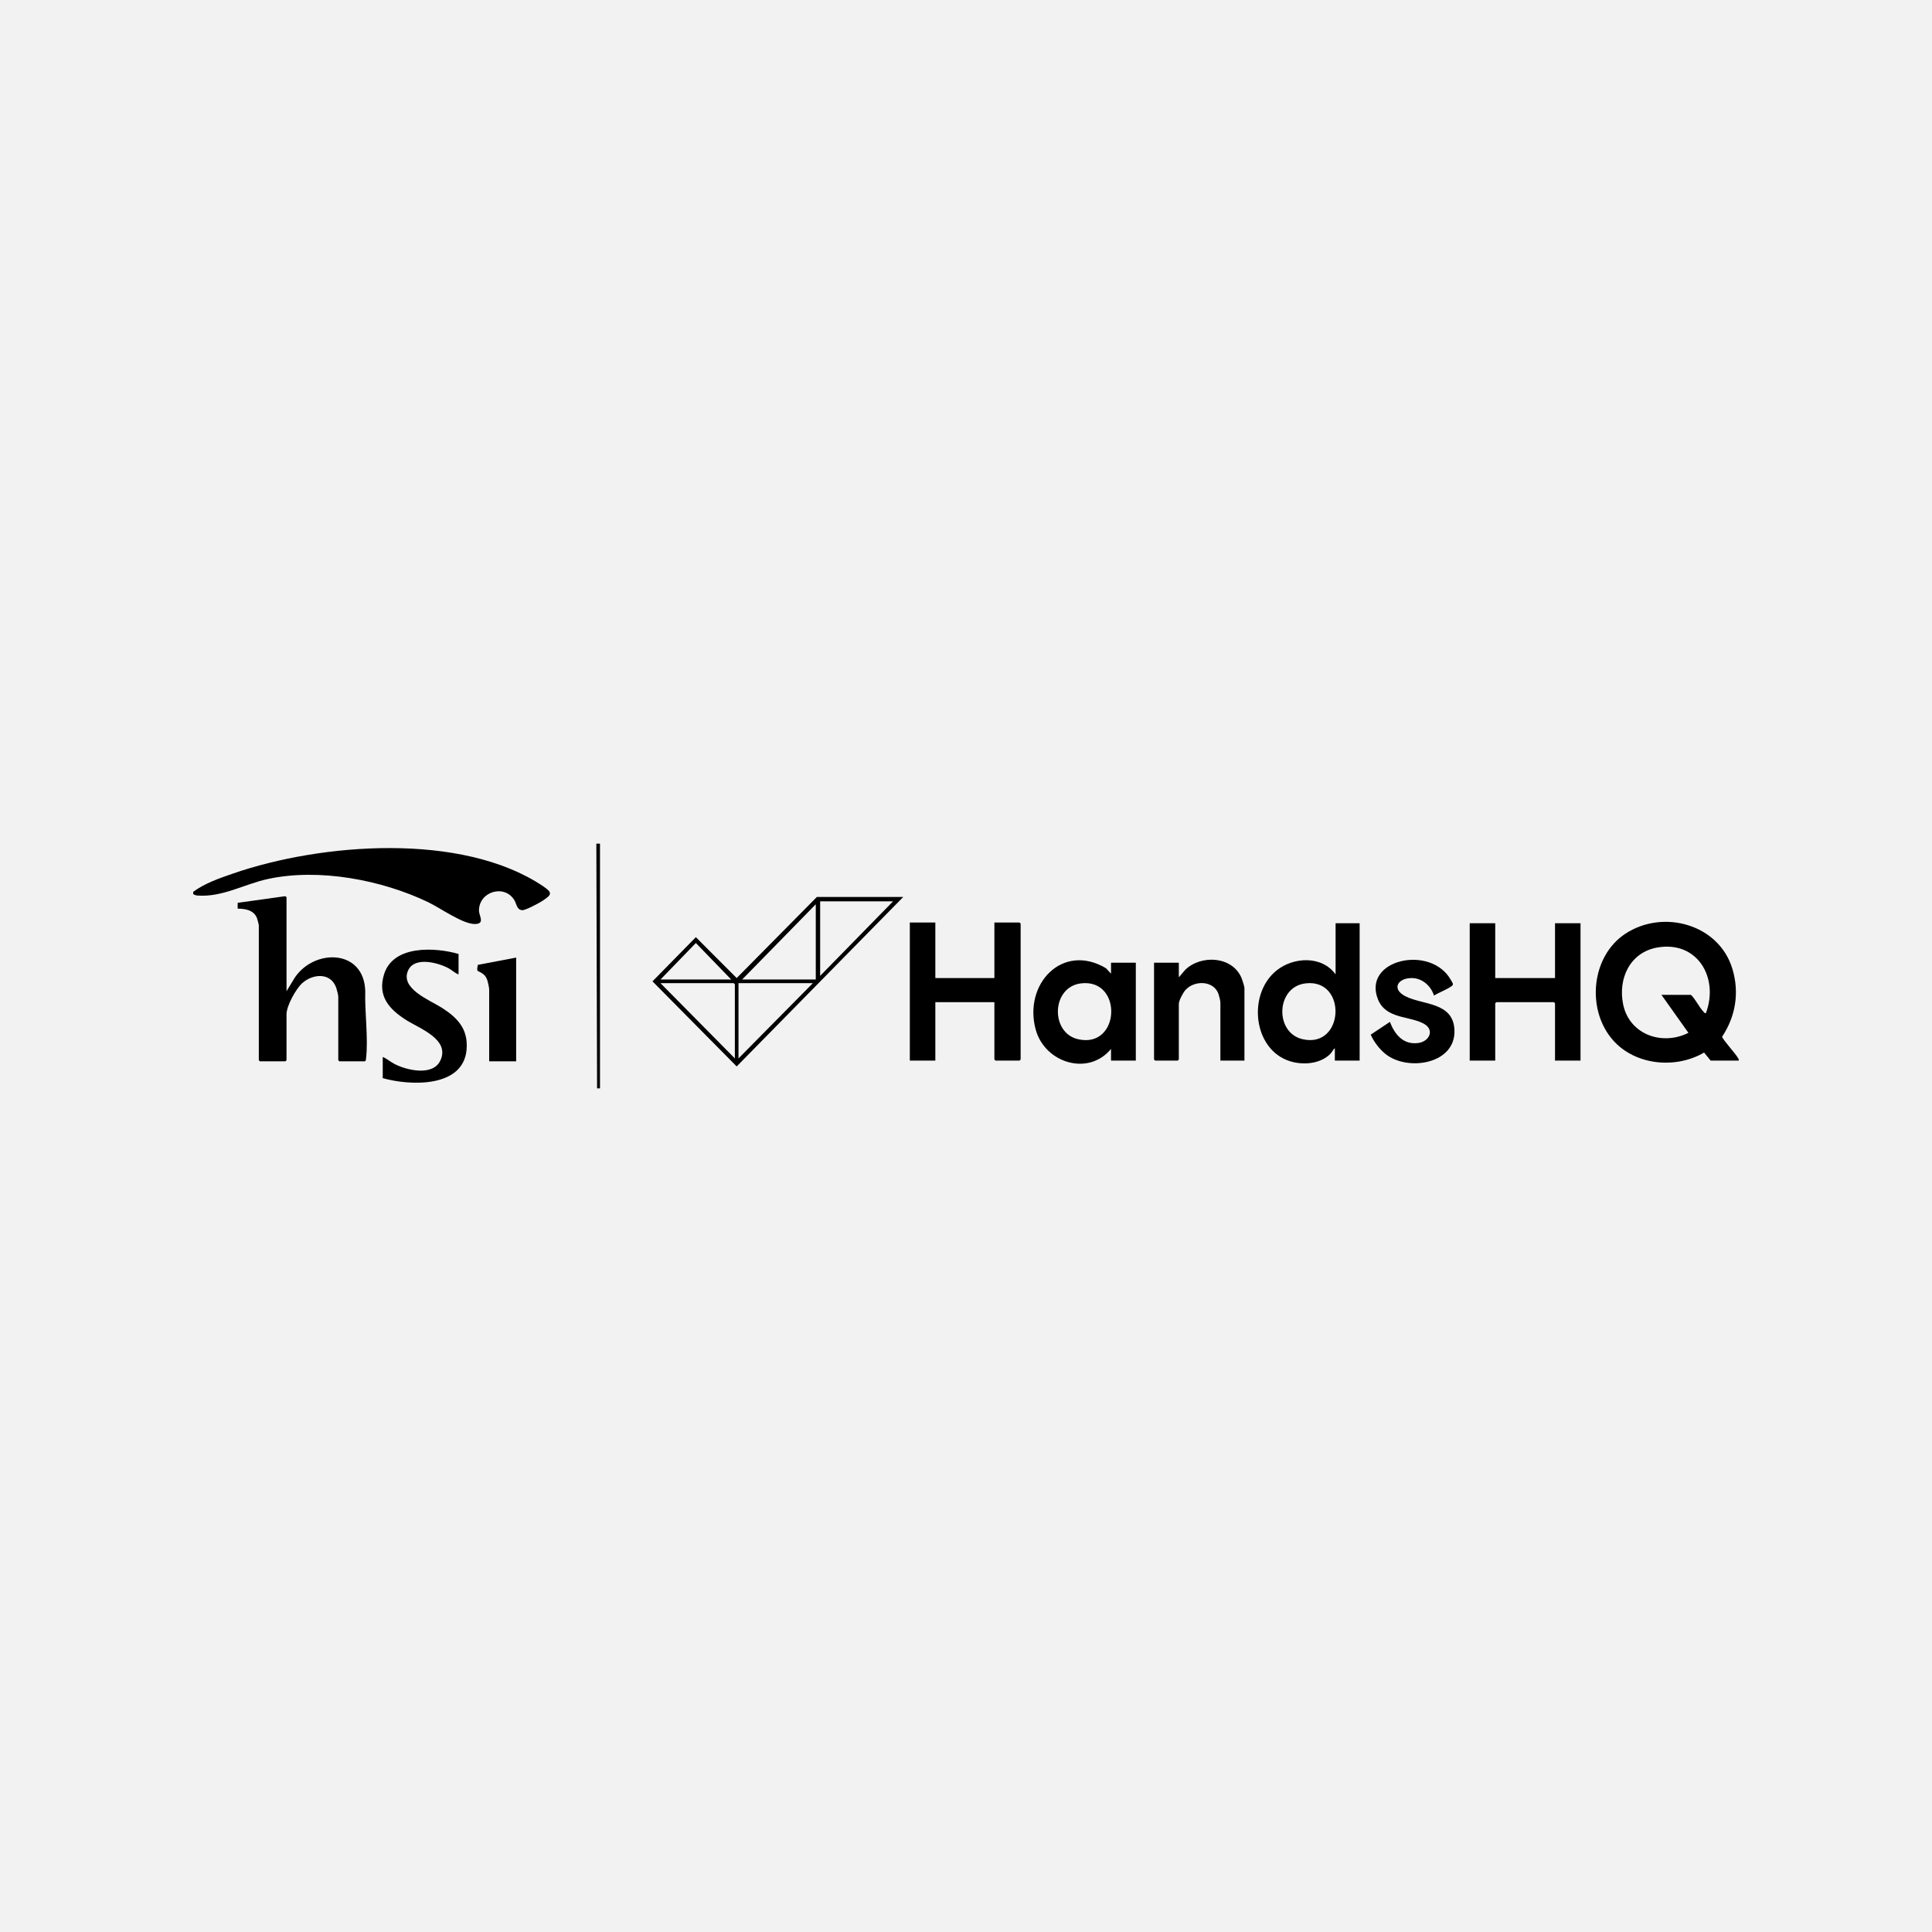
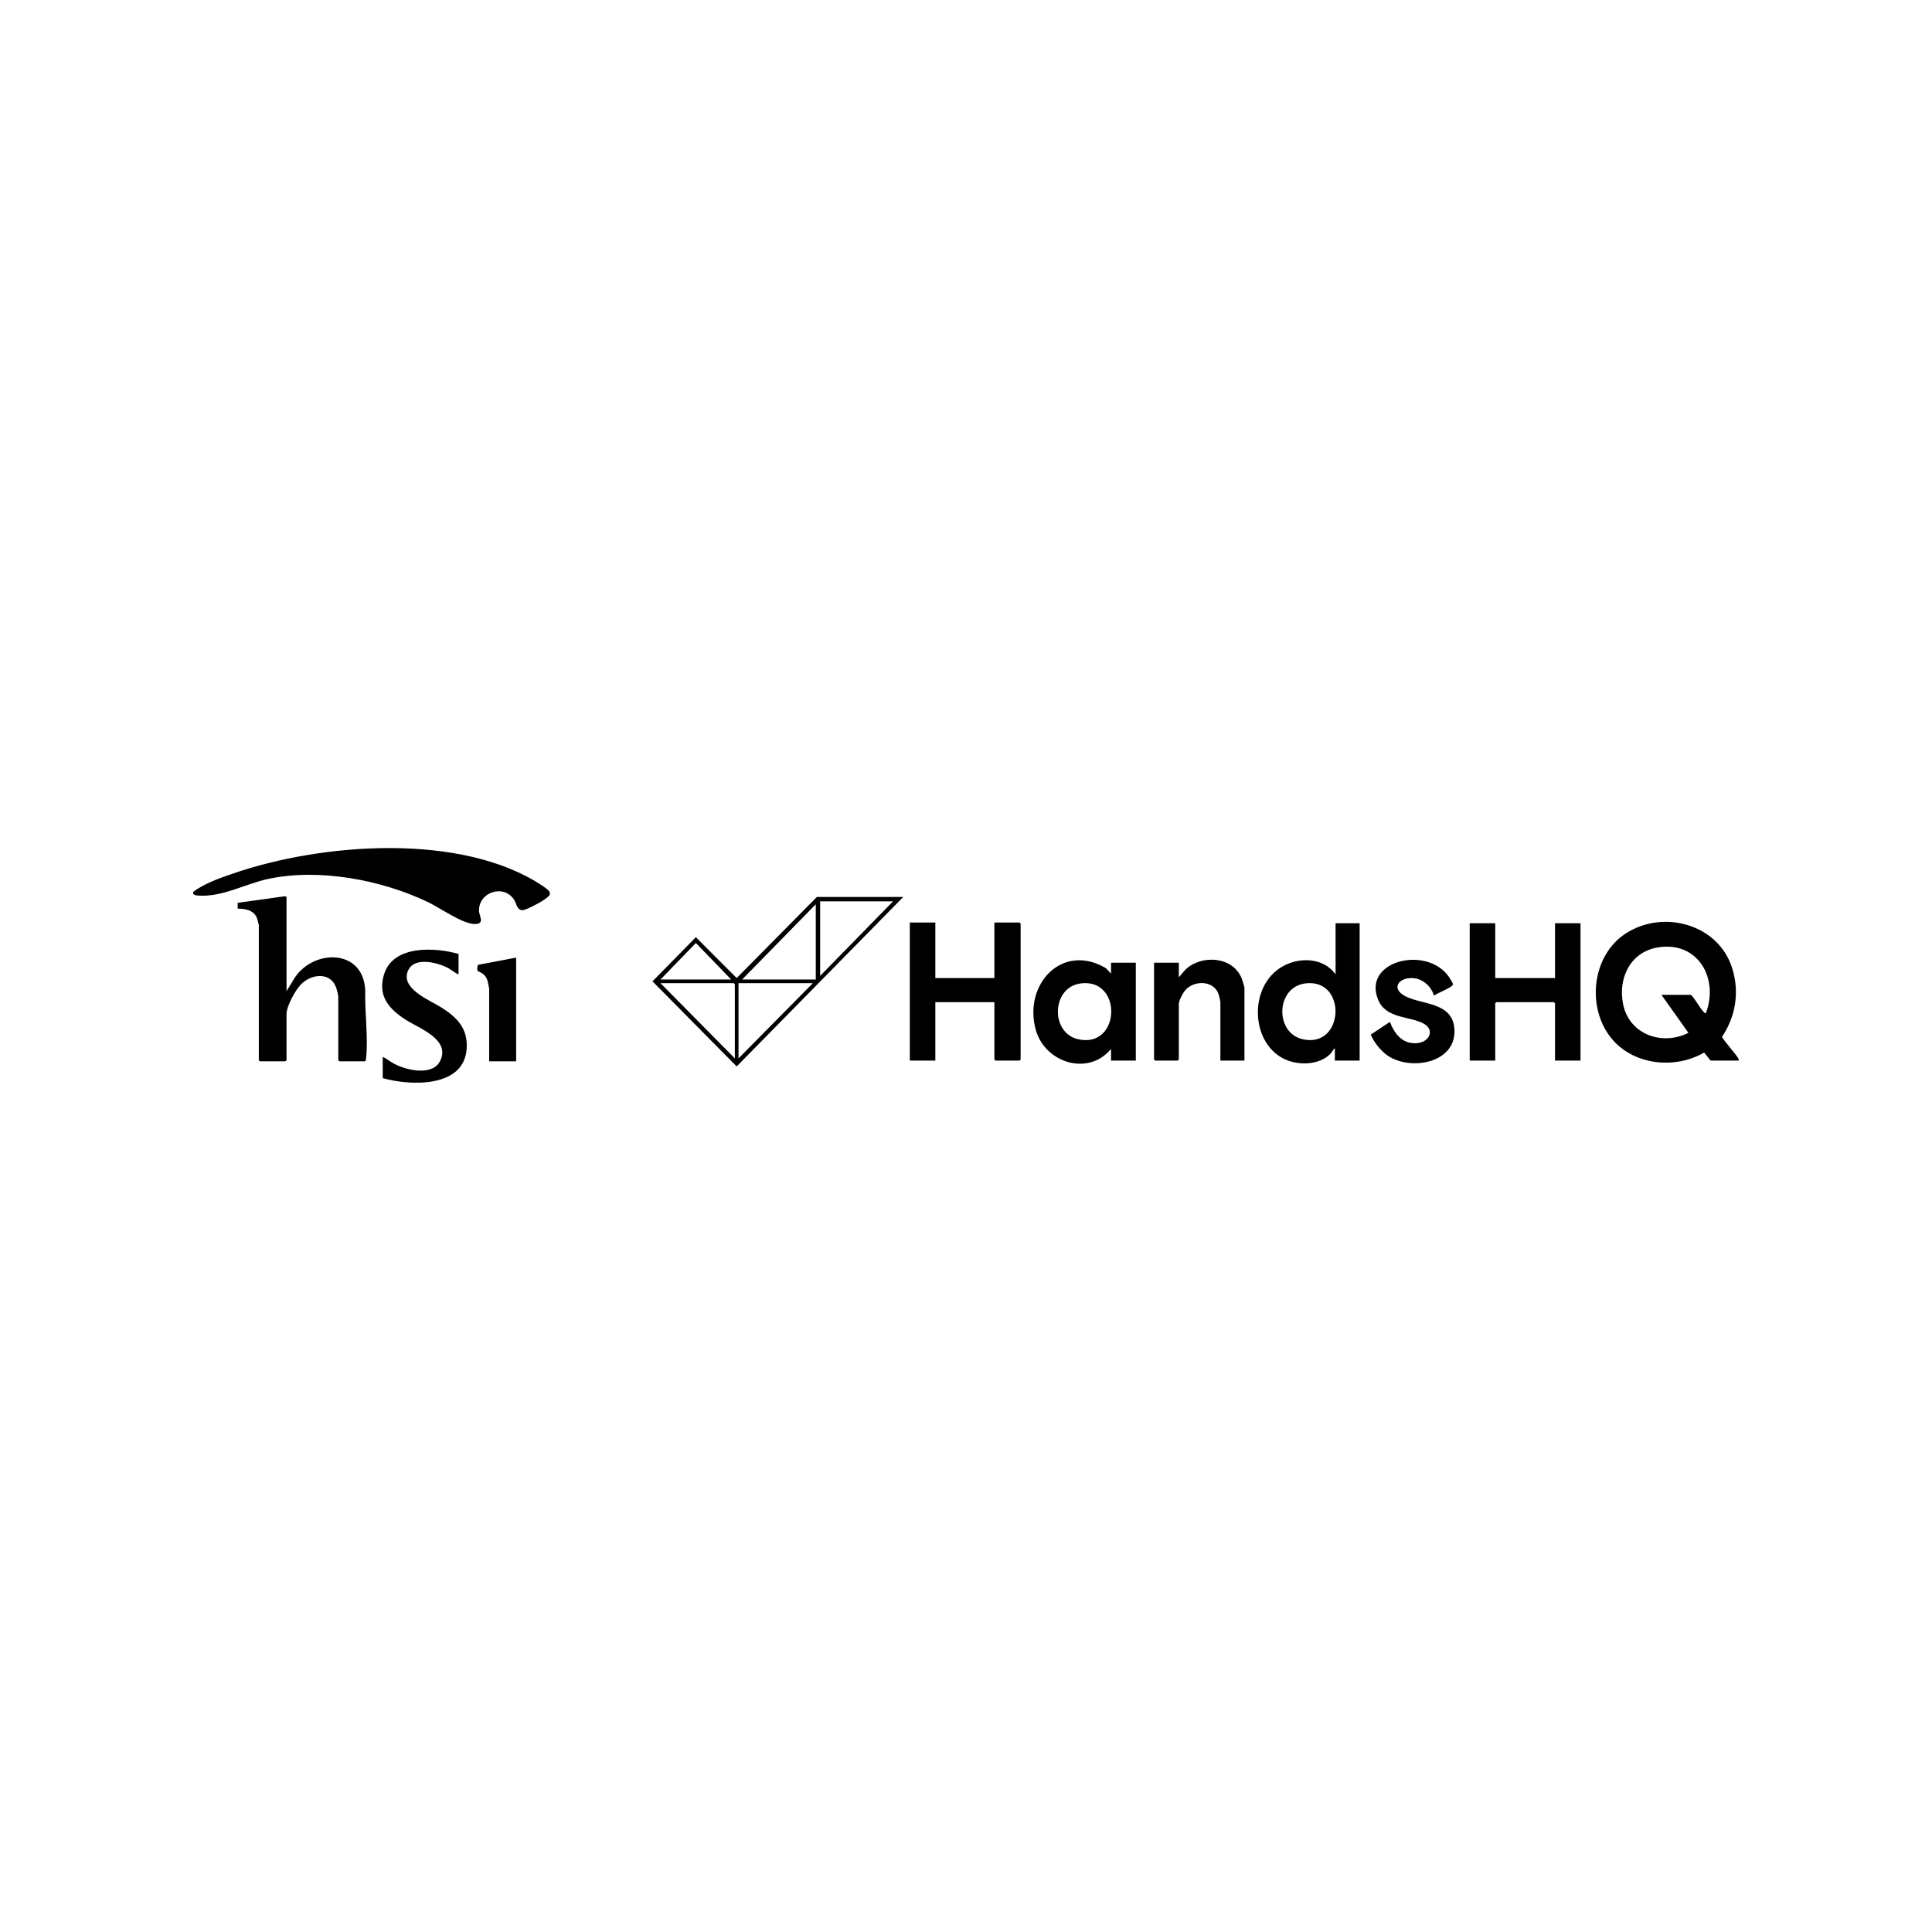
<svg xmlns="http://www.w3.org/2000/svg" width="300" height="300" viewBox="0 0 300 300" fill="none">
-   <rect width="300" height="300" fill="#F2F2F2" />
  <g clip-path="url(#clip0_246_297)">
-     <path d="M93.166 131V169H92.713L92.6 131H93.166Z" fill="black" />
    <path d="M29.999 138.487C31.778 137.158 34.074 136.373 36.166 135.649C49.839 130.914 71.724 129.178 84.282 137.577C85.873 138.642 85.707 138.924 84.144 139.94C83.636 140.269 81.602 141.351 81.112 141.332C80.227 141.296 80.23 140.346 79.853 139.746C78.285 137.246 74.376 138.465 74.375 141.38C74.375 142.22 75.371 143.457 73.753 143.48C71.861 143.506 68.362 140.99 66.49 140.092C59.26 136.623 49.537 134.782 41.636 136.481C37.981 137.267 34.553 139.335 30.728 139.061C30.437 139.04 30.239 138.989 29.998 138.828V138.488L29.999 138.487Z" fill="black" />
    <path d="M44.491 153.913L45.755 151.834C48.783 147.274 56.502 147.337 56.715 153.857C56.617 157.134 57.211 161.205 56.835 164.411C56.816 164.577 56.822 164.703 56.66 164.802H52.698L52.528 164.632V154.764C52.528 154.516 52.309 153.661 52.21 153.381C51.364 150.975 48.591 151.176 46.928 152.668C45.951 153.546 44.491 156.188 44.491 157.486V164.632L44.321 164.802H40.359L40.189 164.632V143.647C40.189 143.566 39.956 142.712 39.904 142.572C39.434 141.329 38.098 141.097 36.906 141.095V140.186L44.22 139.171C44.314 139.145 44.492 139.288 44.492 139.336V153.912L44.491 153.913Z" fill="black" />
    <path d="M71.205 148.129V151.305C70.652 151.113 70.205 150.66 69.697 150.378C68.103 149.495 64.469 148.507 63.419 150.593C61.966 153.485 66.784 155.317 68.592 156.475C71.054 158.052 72.703 159.772 72.454 162.935C71.981 168.961 63.65 168.612 59.431 167.411V164.122C60.079 164.395 60.619 164.876 61.24 165.202C63.126 166.191 67.169 167.143 68.354 164.725C69.967 161.432 65.189 159.724 63.132 158.429C60.434 156.73 58.561 154.675 59.652 151.242C61.087 146.719 67.568 147.084 71.204 148.128L71.205 148.129Z" fill="black" />
    <path d="M80.148 148.695V164.803H75.959V153.63C75.959 153.403 75.78 152.565 75.701 152.3C75.535 151.742 75.263 151.379 74.774 151.074C74.125 150.669 73.981 150.996 74.198 149.823L80.148 148.695Z" fill="black" />
    <path d="M269.988 164.69H265.63L264.609 163.438C260.203 166.026 253.91 165.433 250.46 161.515C246.297 156.787 247.053 148.482 252.407 144.974C258.254 141.142 266.897 143.496 268.999 150.424C270.115 154.104 269.517 157.809 267.407 160.983C267.481 161.411 269.527 163.632 269.877 164.29C269.951 164.428 270.03 164.505 269.988 164.69ZM257.989 154.481H262.573C263.323 155.218 263.846 156.419 264.557 157.144C264.664 157.254 264.703 157.36 264.893 157.316C266.943 151.858 263.601 146.062 257.382 147.123C253.12 147.852 251.213 151.928 252.041 155.959C253.008 160.657 258.106 162.425 262.176 160.377L257.988 154.48L257.989 154.481Z" fill="black" />
    <path d="M145.239 143.25V151.871H154.409V143.25H158.314L158.484 143.42V164.519L158.314 164.689H154.579L154.409 164.519V155.614H145.239V164.689H141.277V143.25H145.239Z" fill="black" />
    <path d="M232.179 143.363V151.871H241.461V143.363H245.423V164.689H241.461V155.784L241.292 155.614H232.349L232.179 155.784V164.689H228.217V143.363H232.179Z" fill="black" />
    <path d="M211.124 143.363V164.689H207.275V162.76C207.002 162.97 206.85 163.361 206.601 163.617C205.176 165.074 202.87 165.36 200.954 164.955C194.624 163.62 193.507 154.472 198.229 150.69C200.872 148.572 205.276 148.365 207.389 151.305V143.364H211.125L211.124 143.363ZM202.722 152.697C198.105 153.248 197.89 160.366 202.269 161.367C208.758 162.852 209.233 151.92 202.722 152.697Z" fill="black" />
    <path d="M172.52 162.875C168.998 167.162 162.258 165.047 160.831 159.899C158.872 152.826 164.963 146.32 171.729 150.34L172.52 151.192V149.49H176.369V164.69H172.52V162.875ZM167.854 152.698C163.253 153.255 163.057 160.377 167.401 161.369C173.988 162.873 174.393 151.906 167.854 152.698Z" fill="black" />
    <path d="M193.236 164.689H189.501V155.671C189.501 155.41 189.314 154.657 189.215 154.369C188.482 152.233 185.466 152.163 184.065 153.741C183.692 154.159 183.048 155.371 183.048 155.898V164.519L182.878 164.689H179.369L179.199 164.519V149.489H183.048V151.758L184.066 150.566C186.56 148.195 191.403 148.481 192.804 151.908C192.91 152.167 193.236 153.193 193.236 153.403V164.689Z" fill="black" />
    <path d="M222.671 154.593C222.194 153.085 220.843 151.88 219.216 151.872C217.061 151.862 216.022 153.552 218.215 154.691C220.885 156.078 225.605 155.556 225.844 159.863C226.142 165.246 218.571 166.421 215.145 163.667C214.212 162.917 213.319 161.761 212.848 160.659L215.823 158.679C216.572 160.635 217.906 162.267 220.226 161.957C221.933 161.731 222.834 159.929 221.086 158.959C218.885 157.738 215.206 158.25 213.976 155.195C211.472 148.967 222.241 146.583 225.32 152.221C225.491 152.535 225.799 152.833 225.43 153.106C224.694 153.652 223.477 154.09 222.671 154.593Z" fill="black" />
    <path d="M140.257 139.281L114.391 165.595L101.318 152.383L108.052 145.522L114.391 151.87L126.843 139.281H140.257ZM138.673 139.962H127.352V151.532L138.673 139.962ZM126.673 152.099V140.416L115.24 152.099H126.673ZM113.542 152.099L108.052 146.43L102.561 152.099H113.542ZM114.108 164.35V152.836L113.938 152.666H102.561L114.108 164.35ZM126.22 152.666H114.674V164.35L126.22 152.666Z" fill="black" />
  </g>
  <defs>
    <clipPath id="clip0_246_297">
      <rect width="240" height="38" fill="white" transform="translate(30 131)" />
    </clipPath>
  </defs>
</svg>